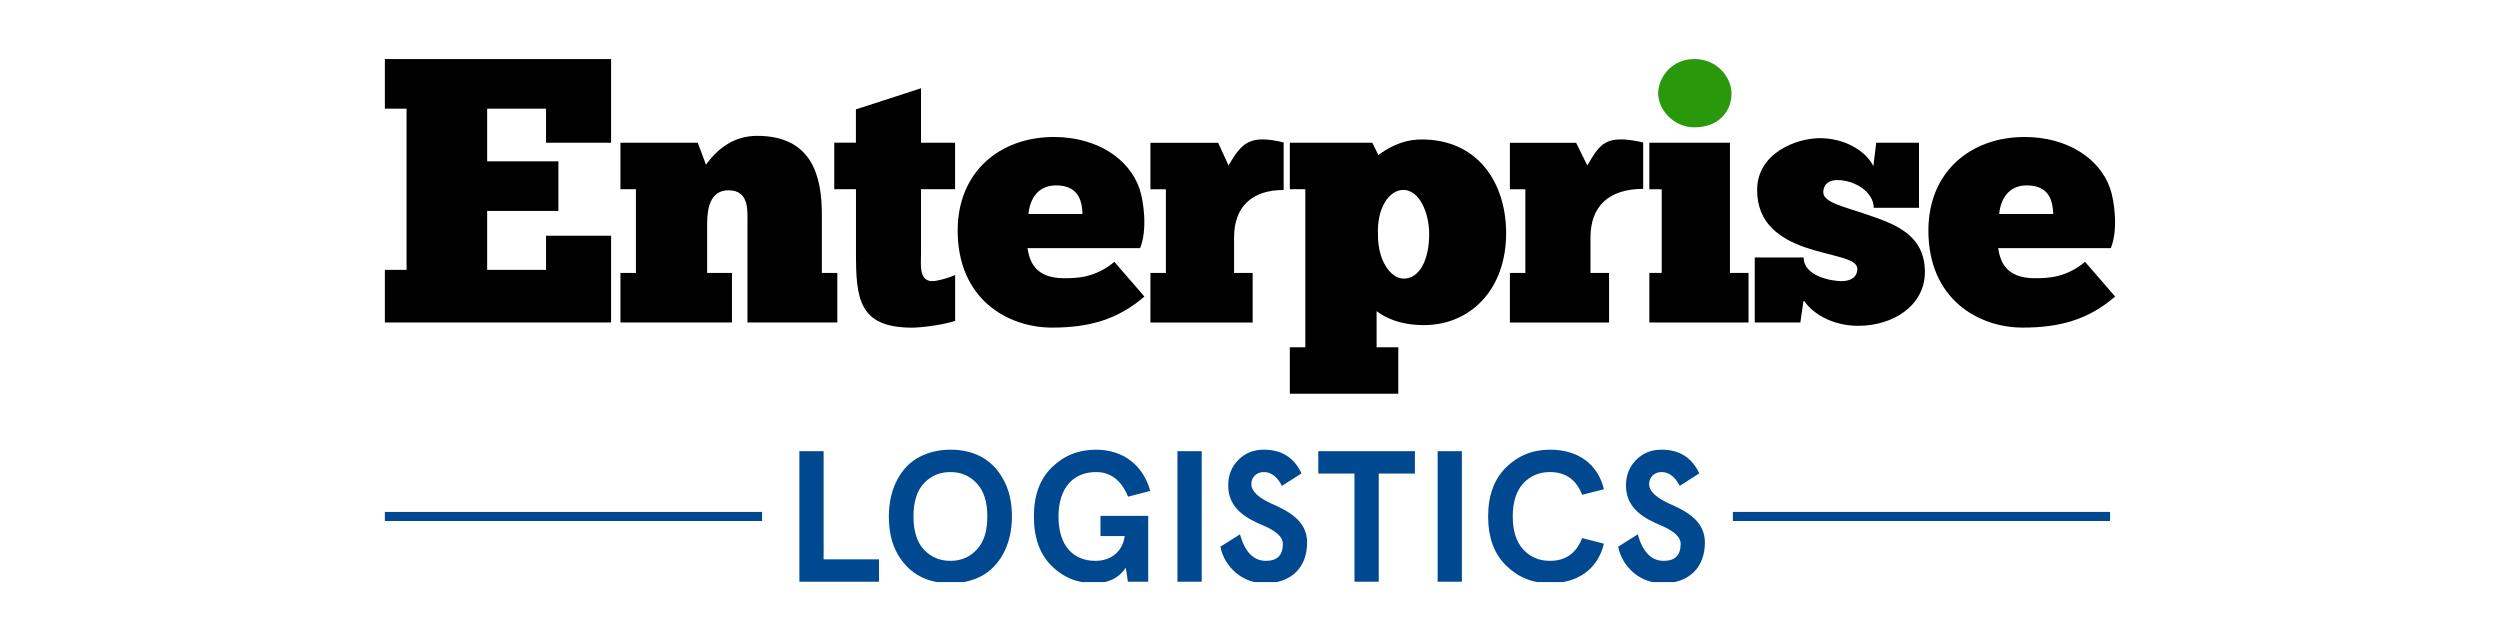
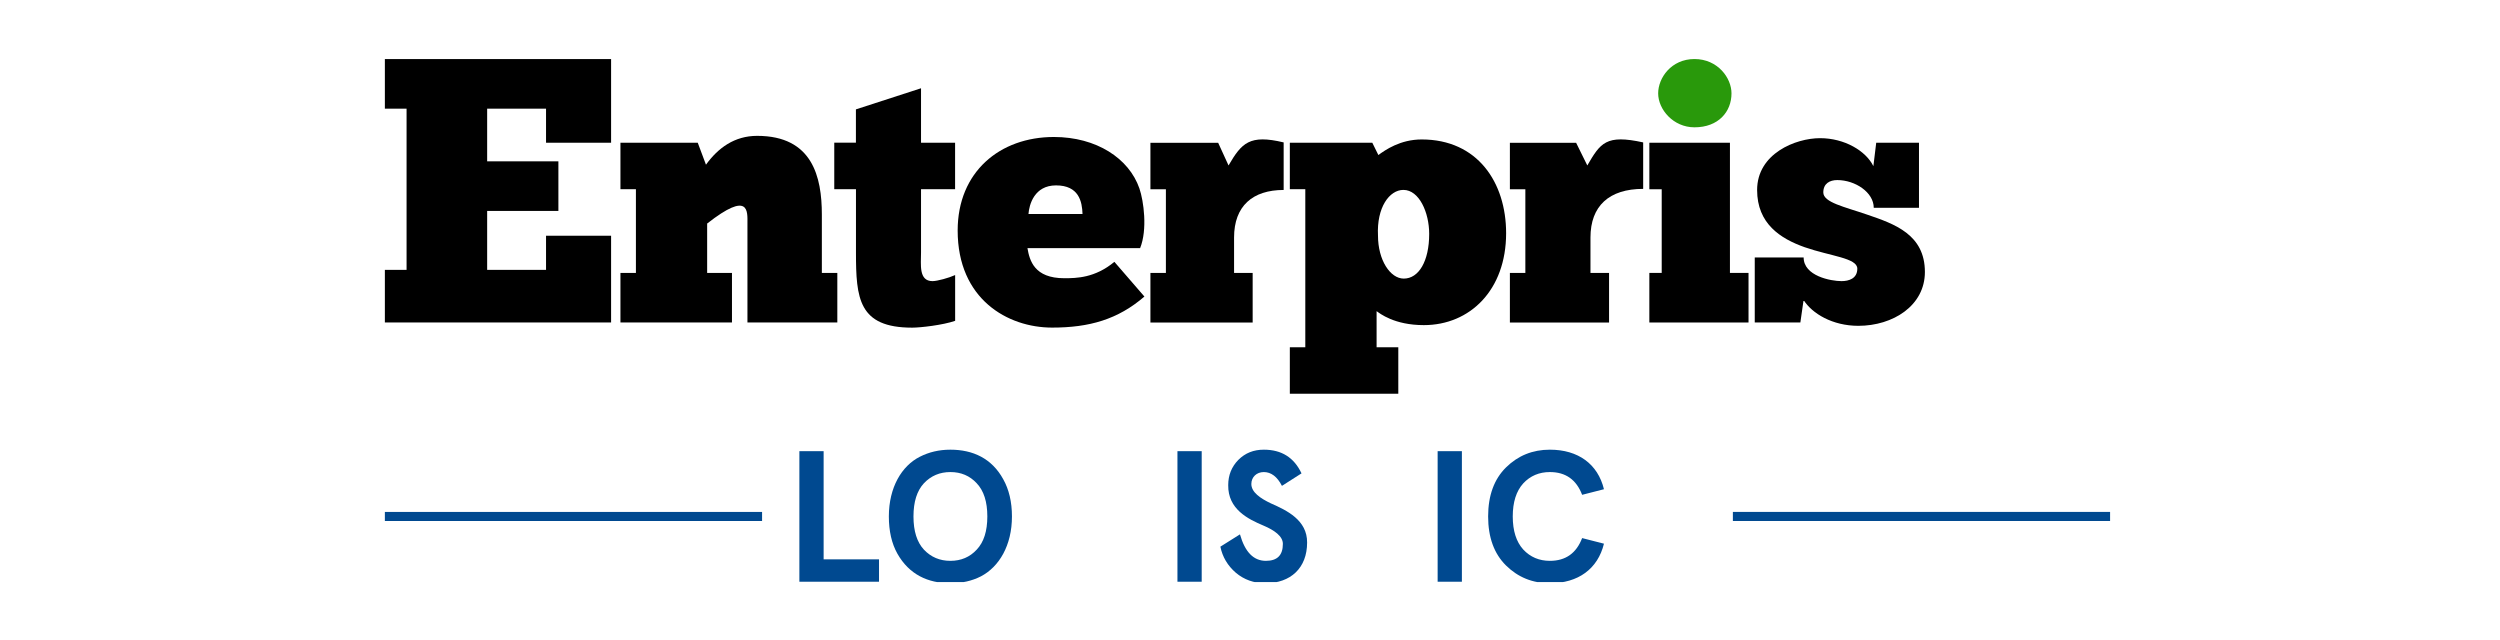
<svg xmlns="http://www.w3.org/2000/svg" width="1136" height="291" viewBox="0 0 1136 291" fill="none">
  <g clip-path="url(#clip0_201_1717)">
    <g clip-path="url(#clip1_201_1717)">
      <path d="M174.883 26.851V49.383H184.745V122.618H174.883V146.542H277.681V107.117H248.118V122.618H221.363V95.838H253.733V73.306H221.363V49.383H248.118V64.86H277.681V26.851H174.883Z" fill="black" />
-       <path d="M332.609 146.54V124.008H321.33V101.573C321.33 94.567 322.771 86.463 331.046 86.463C340.64 86.463 339.639 96.056 339.639 101.573V146.54H380.48V124.008H373.45V97.497C373.45 80.433 369.226 61.733 344.033 61.733C333.78 61.733 326.31 67.202 320.793 74.843L317.058 64.858H281.93V85.974H288.96V124.008H281.93V146.54H332.633H332.609Z" fill="black" />
+       <path d="M332.609 146.54V124.008H321.33V101.573C340.64 86.463 339.639 96.056 339.639 101.573V146.54H380.48V124.008H373.45V97.497C373.45 80.433 369.226 61.733 344.033 61.733C333.78 61.733 326.31 67.202 320.793 74.843L317.058 64.858H281.93V85.974H288.96V124.008H281.93V146.54H332.633H332.609Z" fill="black" />
      <path d="M379.09 64.861V85.977H388.952V114.734C388.952 135.557 390.1 148.886 414.487 148.886C418.222 148.886 428.377 147.739 434.016 145.786V124.987C431.209 126.281 425.863 127.745 423.739 127.745C417.392 127.745 418.515 120.251 418.515 114.734V85.977H433.992V64.861H418.515V40.107L388.928 49.701V64.836H379.065L379.09 64.861Z" fill="black" />
      <path d="M518.066 112.755C521.483 104.308 519.701 91.321 517.748 85.633C513.037 71.987 498.243 62.247 478.885 62.247C454.351 62.247 435.163 78.09 435.163 104.748C435.163 135.97 457.915 148.86 478.079 148.86C494.996 148.86 507.983 145.149 520.018 134.75L506.372 118.98C497.584 126.303 489.138 126.425 483.62 126.425C469.974 126.425 467.85 118.394 466.874 112.755H518.09H518.066ZM491.75 97.253H467.338C467.655 93.03 469.95 84.242 479.861 84.242C490.261 84.242 491.725 91.614 491.896 97.253" fill="black" />
      <path d="M569.208 146.54V124.008H560.761V107.921C560.761 93.615 569.208 86.316 583.293 86.316V64.712C567.816 61.001 564.228 64.931 558.247 75.184L553.535 64.883H522.752V85.999H529.783V124.032H522.752V146.565H569.232L569.208 146.54Z" fill="black" />
      <path d="M684.382 105.967C684.382 82.873 671.37 63.368 646.006 63.368C636.266 63.368 629.431 68.177 626.33 70.448L623.572 64.857H586.1V85.974H593.13V157.793H586.1V178.909H635.387V157.793H625.525V141.388C626.941 142.365 633.483 147.735 646.983 147.735C667.952 147.735 684.382 131.794 684.382 105.967M649.424 106.284C649.424 118.636 644.712 126.595 637.877 126.595C631.701 126.595 626.159 118.148 626.159 107.09C625.5 94.249 631.359 86.291 637.706 86.291C644.859 86.291 649.424 96.544 649.424 106.284" fill="black" />
      <path d="M753.47 42.425C753.47 49.748 760.354 57.853 769.972 57.853C780.811 57.853 786.792 50.822 786.792 42.425C786.792 35.394 780.518 26.826 769.972 26.826C759.426 26.826 753.47 35.394 753.47 42.425Z" fill="#29990B" />
      <path d="M794.528 146.542V124.01H786.082V64.86H749.464V86.001H755.079V124.01H749.464V146.542H794.528Z" fill="black" />
      <path d="M797.335 146.54H818.085L819.55 136.335C823.456 142.512 832.708 148.053 844.425 148.053C860.195 148.053 874.672 138.874 874.672 123.593C874.672 106.529 860.855 101.768 848.502 97.545C838.103 93.957 828.509 92.004 828.509 87.439C828.509 83.386 831.438 81.824 834.856 81.824C842.985 81.824 851.432 87.39 851.432 94.42H871.986V64.858H852.554L851.261 75.501C847.843 68.519 838.103 62.783 827.044 62.783C815.986 62.783 798.434 69.74 798.434 86.34C798.434 101.622 809.004 108.433 820.062 112.339C831.78 116.415 843.962 117.221 843.962 122.079C843.962 126.62 840.056 127.743 836.809 127.743C831.927 127.743 819.574 125.423 819.574 116.977H797.359V146.54H797.335Z" fill="black" />
-       <path d="M959.161 112.755C962.579 104.308 960.797 91.321 958.844 85.633C954.132 71.987 939.339 62.247 919.98 62.247C895.422 62.247 876.259 78.09 876.259 104.748C876.259 135.97 899.011 148.86 919.175 148.86C936.092 148.86 949.079 145.149 961.114 134.75L947.444 118.98C938.68 126.303 930.209 126.425 924.692 126.425C911.046 126.425 908.922 118.394 907.945 112.755H959.161V112.755ZM932.528 97.253H908.434C908.751 93.03 911.046 84.242 920.957 84.242C931.356 84.242 932.821 91.614 932.992 97.253" fill="black" />
      <path d="M731.156 146.541V124.009H722.71V107.921C722.71 93.616 731.156 85.829 746.658 85.829V64.712C729.765 61.002 727.25 64.932 721.269 75.185L716.192 64.883H686.092V85.999H693.122V124.033H686.092V146.565H731.156V146.541Z" fill="black" />
      <path d="M174.883 236.738H346.288V232.612H174.883" fill="#004990" />
      <path d="M363.238 264.338H399.427V254.168H374.256V205.012H363.238V264.338Z" fill="#004990" />
      <path d="M417.963 207.555C409.742 211.708 403.895 221.454 403.895 234.675C403.895 241.286 405.166 246.964 407.793 251.625C413.132 261.032 421.607 265.016 431.862 265.016C437.032 265.016 441.609 263.999 445.761 261.88C453.982 257.558 459.83 247.896 459.83 234.675C459.83 228.065 458.474 222.386 455.847 217.725C450.677 208.318 442.117 204.334 431.862 204.334C426.692 204.334 422.116 205.436 417.963 207.555ZM443.812 219.59C447.033 222.98 448.643 227.98 448.643 234.675C448.643 241.37 447.033 246.371 443.812 249.761C440.676 253.151 436.693 254.846 431.862 254.846C427.031 254.846 423.048 253.151 419.828 249.761C416.692 246.371 415.082 241.37 415.082 234.675C415.082 227.98 416.692 222.98 419.828 219.59C423.048 216.2 427.031 214.505 431.862 214.505C436.693 214.505 440.676 216.2 443.812 219.59Z" fill="#004990" />
-       <path d="M521.747 264.338V234.421H500.051V243.574H511.068C510.305 249.676 505.814 254.846 497.762 254.846C487.846 254.846 480.982 248.235 480.982 234.675C480.982 221.454 487.931 214.505 498.017 214.505C504.712 214.505 509.543 218.234 512.594 225.692L522.679 223.064C519.543 211.793 510.814 204.334 498.017 204.334C490.135 204.334 483.524 206.962 478.015 212.301C472.507 217.64 469.795 225.098 469.795 234.675C469.795 244.252 472.422 251.71 477.761 257.049C483.1 262.388 489.541 265.016 497.169 265.016C503.695 265.016 508.441 262.643 511.577 257.981L512.509 264.338H521.747Z" fill="#004990" />
      <path d="M535.033 264.338H546.051V254.168V237.811V227.641V215.183V205.012H535.033V264.338Z" fill="#004990" />
      <path d="M591.409 215.098C588.019 207.894 582.34 204.334 574.289 204.334C569.628 204.334 565.814 205.86 562.678 208.996C559.627 212.132 558.102 215.945 558.102 220.437C557.932 231.37 567.085 235.862 574.12 238.828C579.12 240.947 582.934 243.659 582.934 247.133C582.934 252.303 580.391 254.846 575.221 254.846C569.628 254.846 565.729 250.862 563.441 242.811L554.542 248.405C555.475 253.066 557.848 257.049 561.577 260.27C565.306 263.405 569.797 265.016 574.967 265.016C586.493 265.016 593.951 258.066 593.951 246.54C594.036 236.285 584.629 231.878 577.51 228.743C572.679 226.454 568.611 223.658 568.611 219.929C568.611 216.793 570.984 214.505 574.289 214.505C577.594 214.505 580.391 216.623 582.51 220.776L591.409 215.098Z" fill="#004990" />
-       <path d="M615.477 215.183V264.338H626.495V215.183H642.936V205.012H599.036V215.183H615.477Z" fill="#004990" />
      <path d="M653.263 205.012V264.338H664.281V205.012H653.263Z" fill="#004990" />
      <path d="M728.838 222.302C726.041 210.86 717.143 204.334 704.261 204.334C696.379 204.334 689.768 207.046 684.344 212.386C678.92 217.725 676.208 225.183 676.208 234.675C676.208 244.167 678.92 251.625 684.344 256.964C689.768 262.304 696.379 265.016 704.261 265.016C717.143 265.016 726.041 258.49 728.838 247.049L718.922 244.506C716.295 251.371 711.464 254.846 704.261 254.846C699.43 254.846 695.362 253.151 692.141 249.676C689.005 246.201 687.395 241.201 687.395 234.675C687.395 228.149 689.005 223.149 692.141 219.674C695.362 216.2 699.43 214.505 704.261 214.505C711.464 214.505 716.295 217.979 718.922 224.844L728.838 222.302Z" fill="#004990" />
-       <path d="M772.162 215.098C768.772 207.894 763.094 204.334 755.043 204.334C750.381 204.334 746.567 205.86 743.432 208.996C740.381 212.132 738.855 215.945 738.855 220.437C738.686 231.37 747.839 235.862 754.873 238.828C759.873 240.947 763.687 243.659 763.687 247.133C763.687 252.303 761.145 254.846 755.975 254.846C750.381 254.846 746.483 250.862 744.194 242.811L735.296 248.405C736.228 253.066 738.601 257.049 742.33 260.27C746.059 263.405 750.551 265.016 755.721 265.016C767.247 265.016 774.705 258.066 774.705 246.54C774.789 236.285 765.382 231.878 758.263 228.743C753.432 226.454 749.364 223.658 749.364 219.929C749.364 216.793 751.737 214.505 755.043 214.505C758.348 214.505 761.145 216.623 763.263 220.776L772.162 215.098Z" fill="#004990" />
      <path d="M787.418 236.738H958.824V232.612H787.418" fill="#004990" />
    </g>
  </g>
  <defs>
    <clipPath id="clip0_201_1717">
      <rect width="788" height="238" fill="white" transform="translate(174 26.5)" />
    </clipPath>
    <clipPath id="clip1_201_1717">
      <rect width="786.231" height="238.19" fill="white" transform="translate(174.883 26.826)" />
    </clipPath>
  </defs>
</svg>